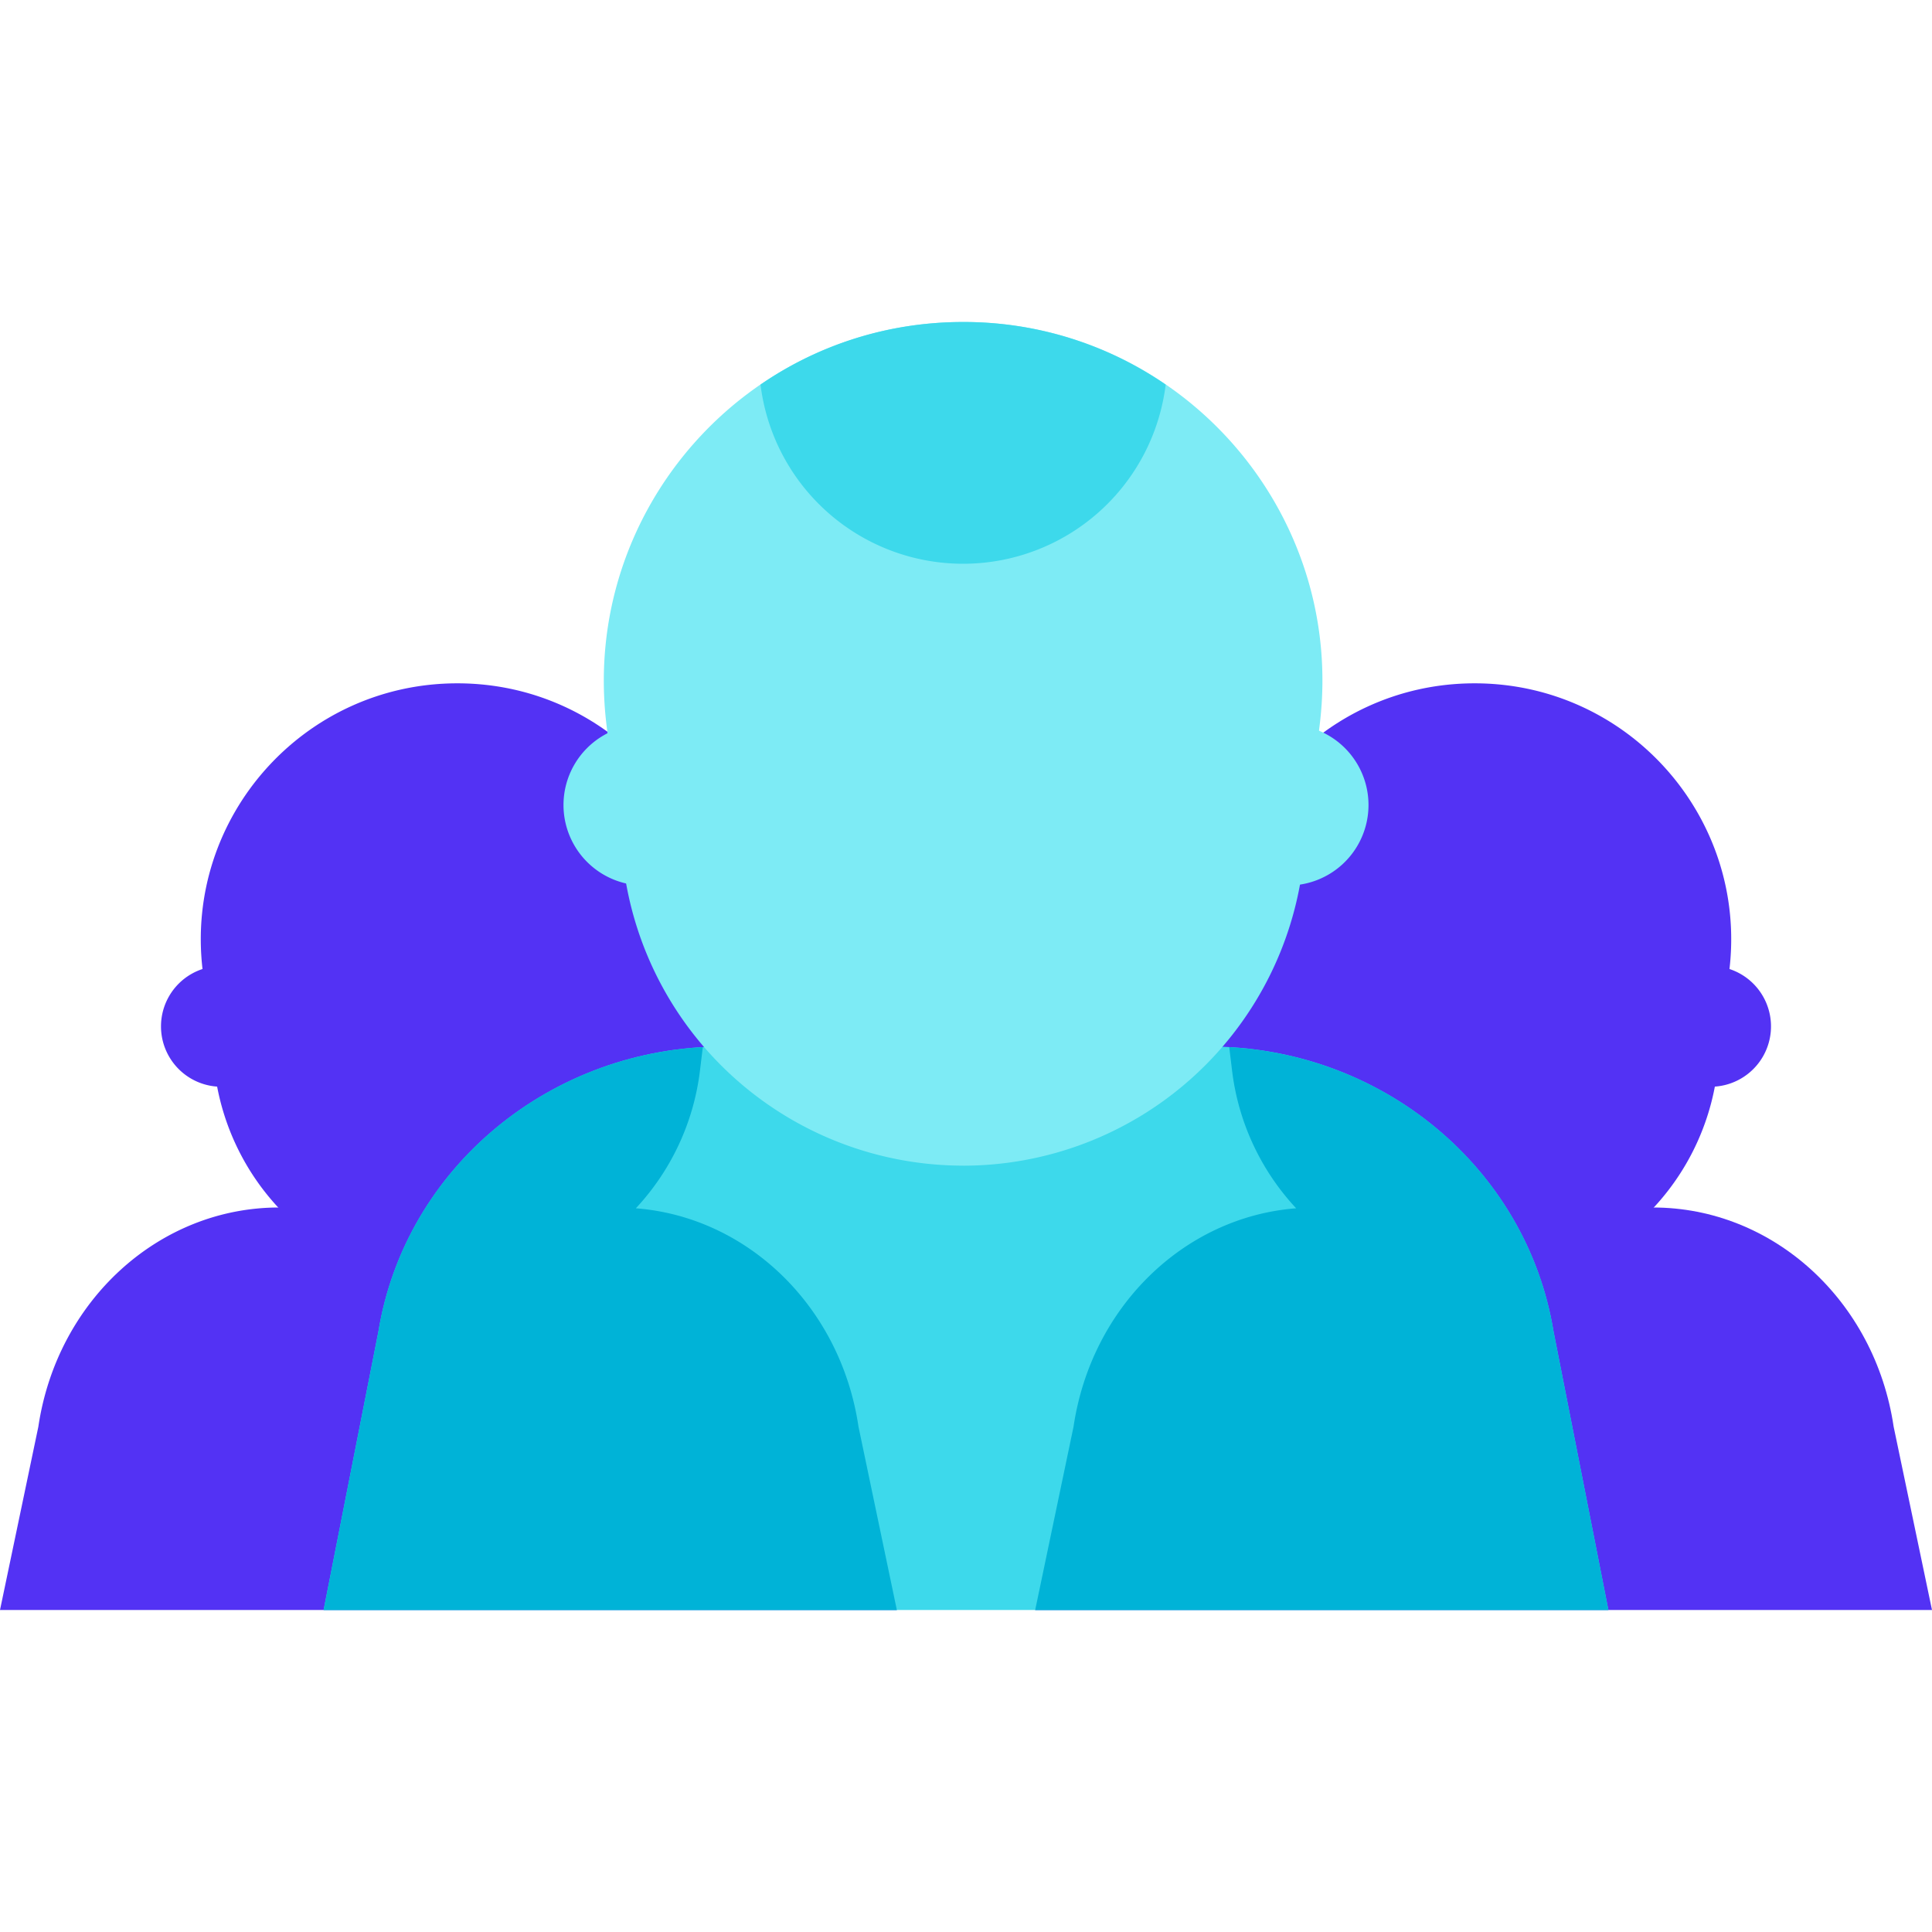
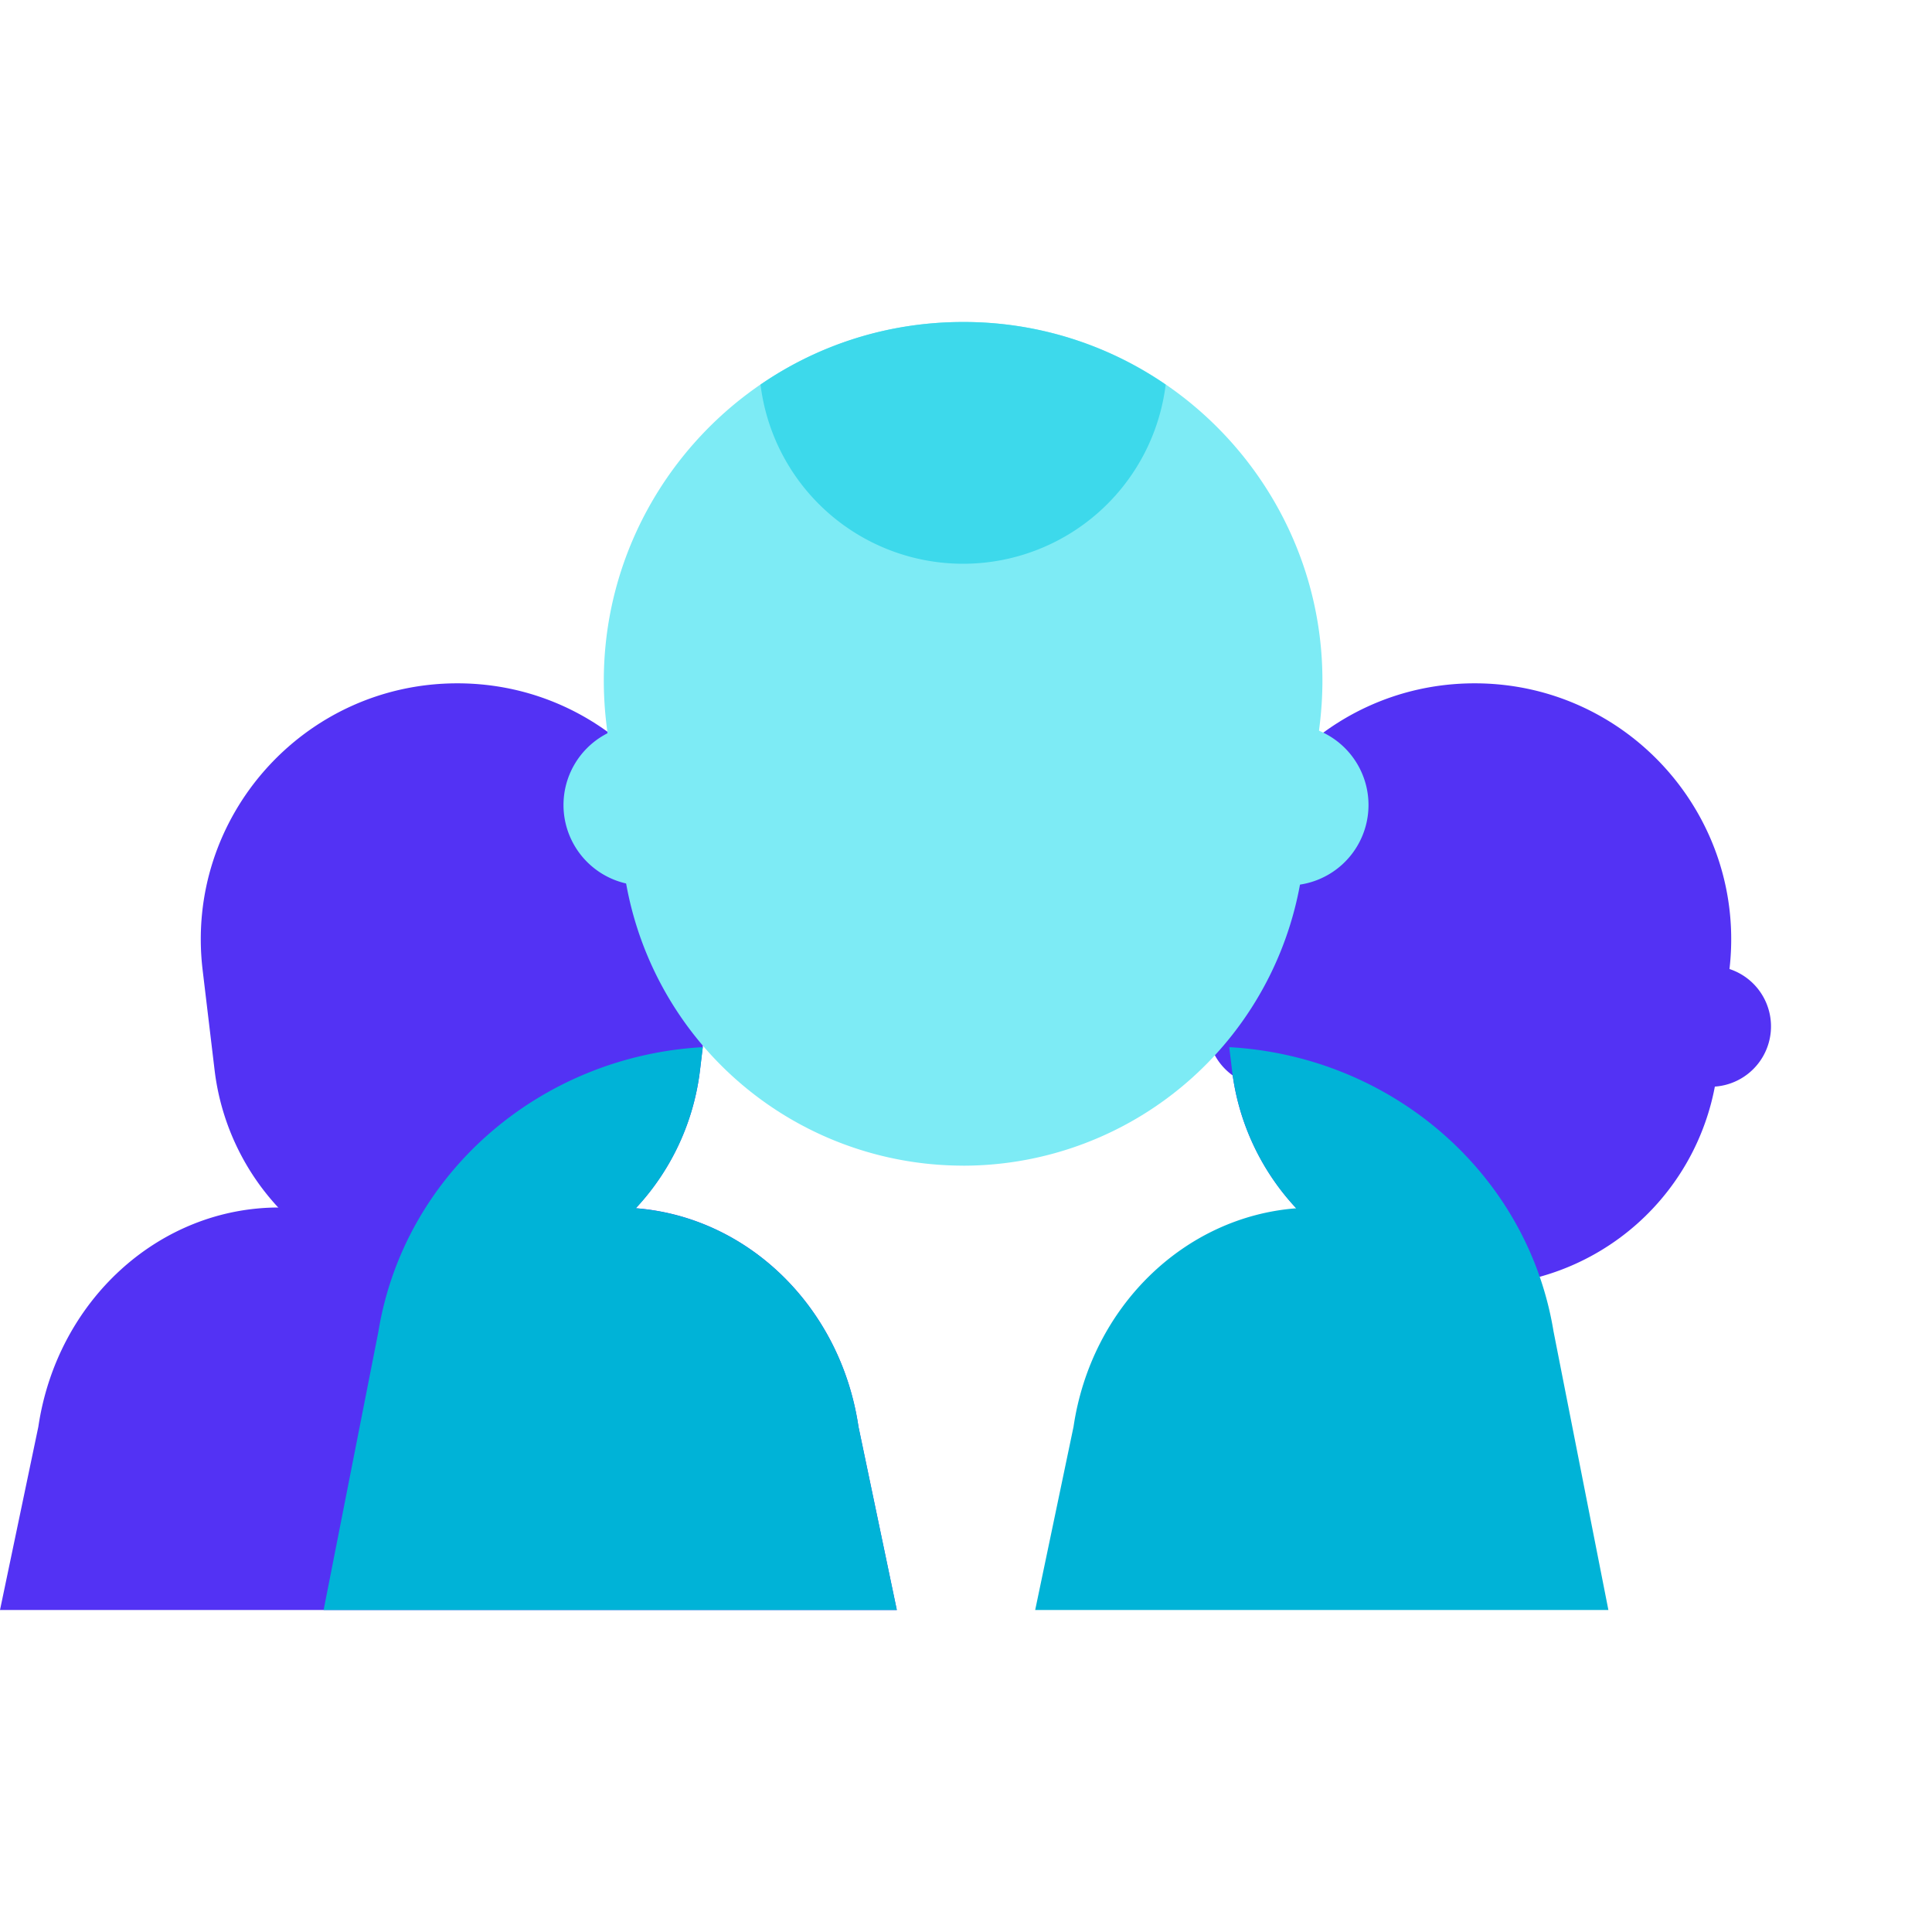
<svg xmlns="http://www.w3.org/2000/svg" width="48" height="48">
-   <path d="M25.719 40H48l-.953-4.555c-.465-3.136-3-5.445-5.977-5.445h-8.418c-2.98 0-5.515 2.309-5.98 5.445zm0 0" fill="#5332f4" />
  <path d="M36.637 31.941a6.075 6.075 0 006.031-5.351l.297-2.485c.457-3.793-2.508-7.128-6.328-7.128-3.82 0-6.782 3.335-6.325 7.128l.297 2.485a6.074 6.074 0 006.028 5.351zm0 0" fill="#5332f4" />
  <path d="M42.5 27h-11a1.5 1.5 0 010-3h11a1.5 1.5 0 010 3zm0 0M22.281 40H0l.953-4.555C1.418 32.31 3.953 30 6.93 30h8.418c2.98 0 5.515 2.309 5.98 5.445zm0 0" fill="#5332f4" />
  <path d="M11.363 31.941a6.075 6.075 0 01-6.031-5.351l-.297-2.485c-.457-3.793 2.508-7.128 6.328-7.128 3.82 0 6.782 3.335 6.325 7.128l-.297 2.485a6.074 6.074 0 01-6.028 5.351zm0 0" fill="#5332f4" />
-   <path d="M16.5 27h-11a1.5 1.5 0 010-3h11a1.5 1.5 0 010 3zm0 0" fill="#5332f4" />
  <path d="M32 22H16a1.999 1.999 0 110-4h16a1.999 1.999 0 110 4zm0 0" fill="#7debf5" />
-   <path d="M39.96 40H8.04l1.362-6.922C10.07 29.004 13.703 26 17.97 26H30.03c4.266 0 7.899 3.004 8.567 7.078zm0 0" fill="#3dd9eb" />
  <path d="M15.797 30.02a6.084 6.084 0 001.594-3.426l.07-.578c-4.047.226-7.418 3.148-8.059 7.062L8.04 40h14.242l-.953-4.555c-.441-2.976-2.75-5.21-5.531-5.425zm0 0M30.54 26.016l.07.578a6.084 6.084 0 001.593 3.426c-2.781.214-5.09 2.449-5.531 5.425L25.719 40H39.96l-1.363-6.922c-.641-3.914-4.012-6.836-8.059-7.062zm0 0" fill="#00b3d7" />
  <path d="M23.93 28.96a8.507 8.507 0 01-8.446-7.491l-.418-3.48C14.43 12.675 18.578 8 23.93 8c5.351 0 9.5 4.676 8.86 9.988l-.415 3.48a8.51 8.51 0 01-8.445 7.493zm0 0" fill="#7debf5" />
  <path d="M23.93 8c-1.88 0-3.61.574-5.035 1.555a5.071 5.071 0 0010.066 0A8.841 8.841 0 0023.93 8zm0 0" fill="#3dd9eb" />
</svg>